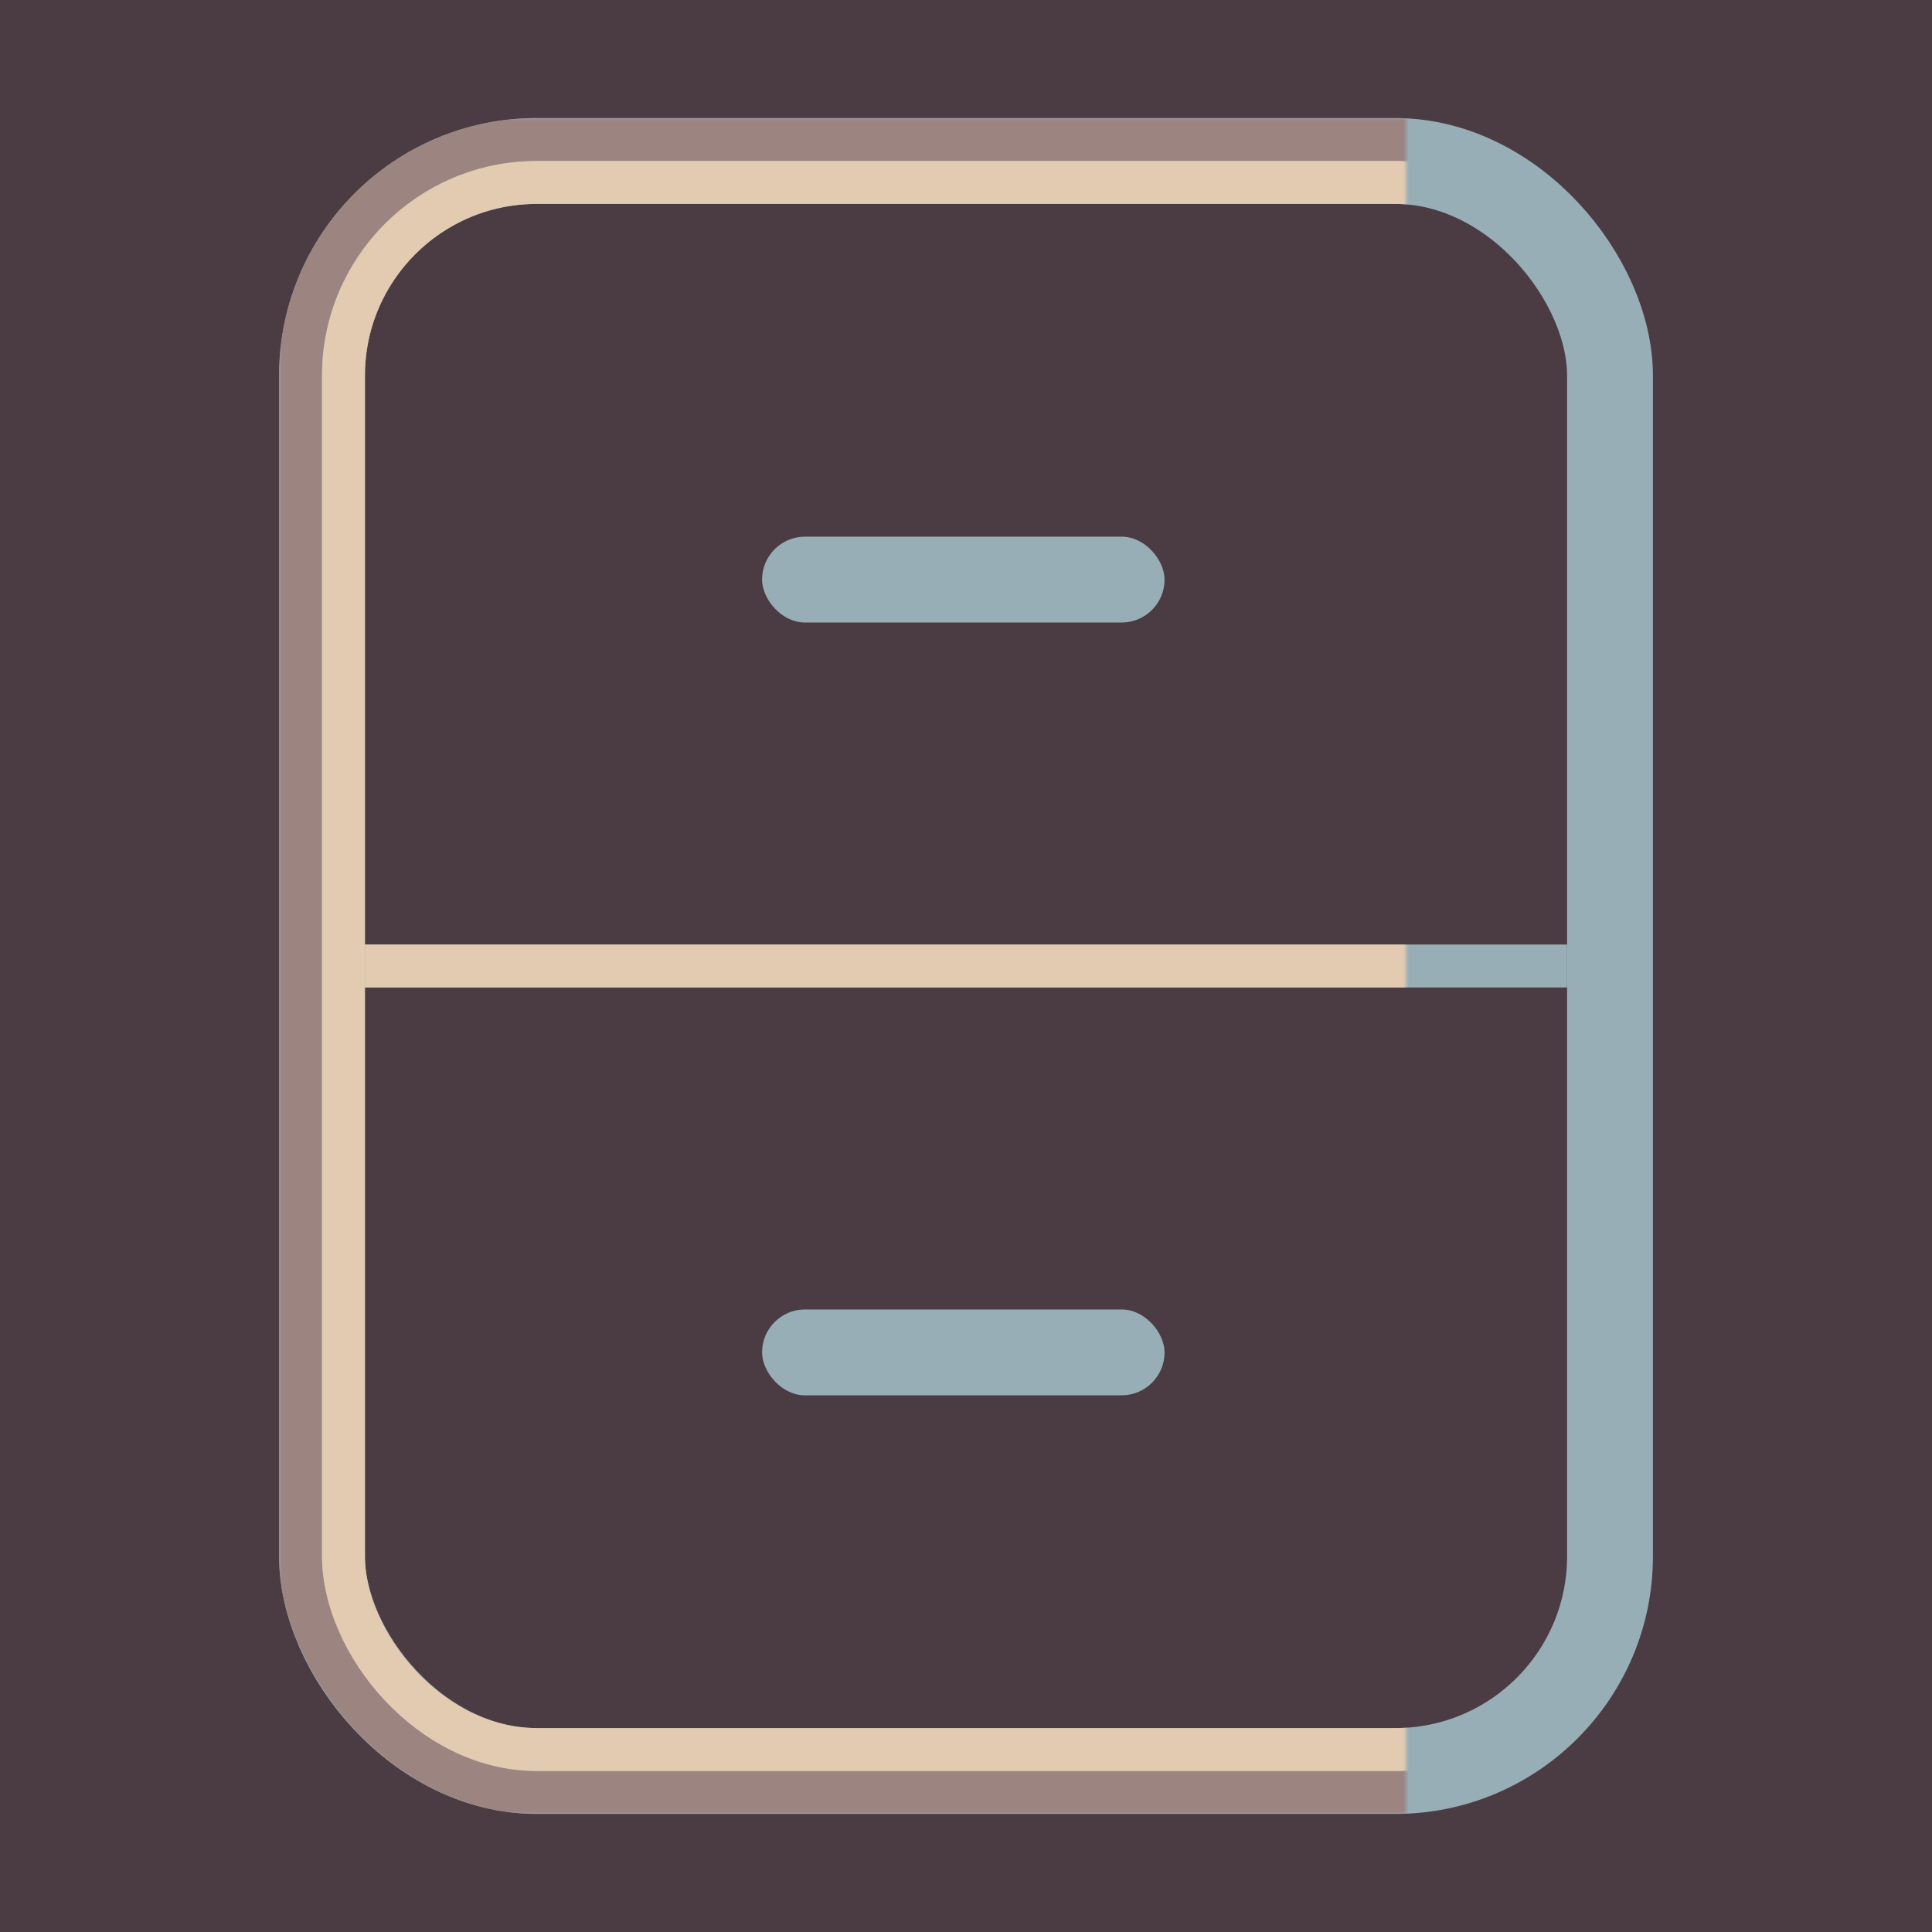
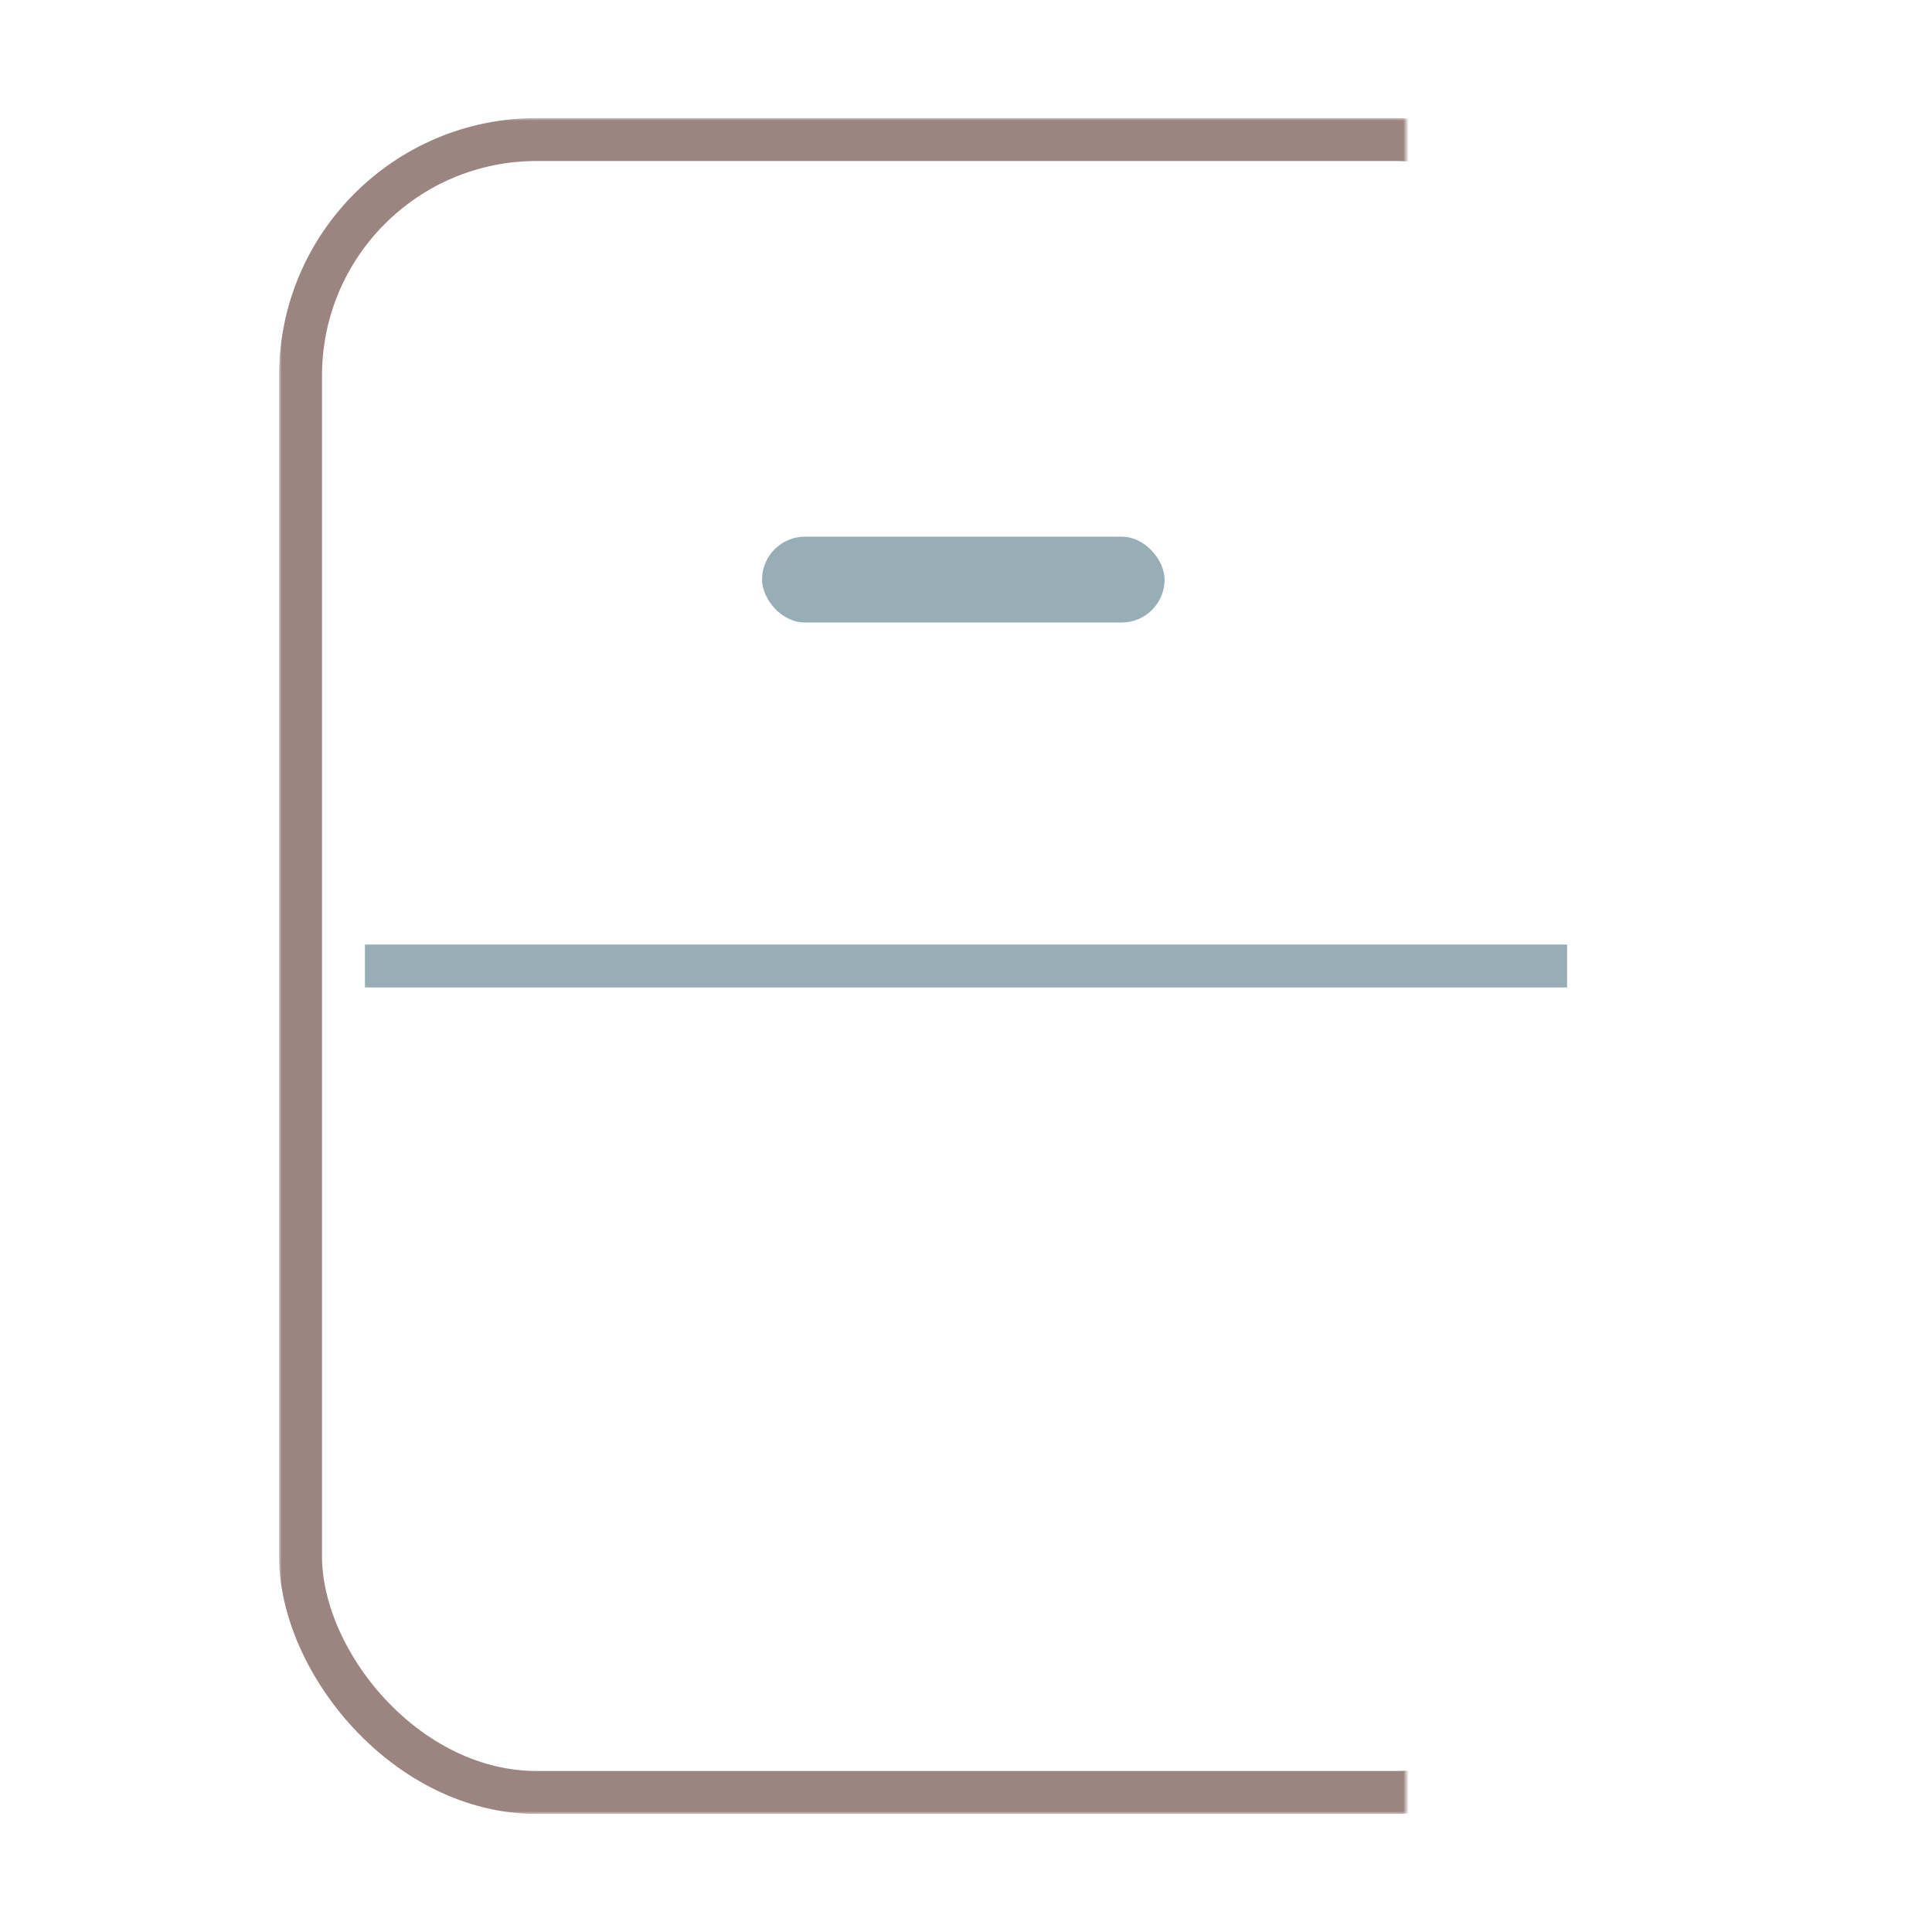
<svg xmlns="http://www.w3.org/2000/svg" width="360" height="360" viewBox="0 0 360 360" fill="none">
-   <rect width="360" height="360" fill="#4B3B42" />
-   <rect x="60" y="30" width="240" height="300" rx="40" stroke="#98AEB6" stroke-width="16" />
  <rect x="68" y="176" width="224" height="8" fill="#98AEB6" />
  <mask id="mask0_3316_54" style="mask-type:alpha" maskUnits="userSpaceOnUse" x="52" y="22" width="210" height="316">
    <rect x="52" y="22" width="210" height="316" fill="#D9D9D9" />
  </mask>
  <g mask="url(#mask0_3316_54)">
    <rect x="56" y="26" width="248" height="308" rx="44" stroke="#9C8481" stroke-width="8" />
-     <rect x="64" y="34" width="232" height="292" rx="36" stroke="#E2CBB0" stroke-width="8" />
-     <rect x="68" y="176" width="224" height="8" fill="#E2CBB0" />
  </g>
  <rect x="142" y="100" width="75" height="16" rx="8" fill="#98AEB6" />
-   <rect x="142" y="244" width="75" height="16" rx="8" fill="#98AEB6" />
</svg>